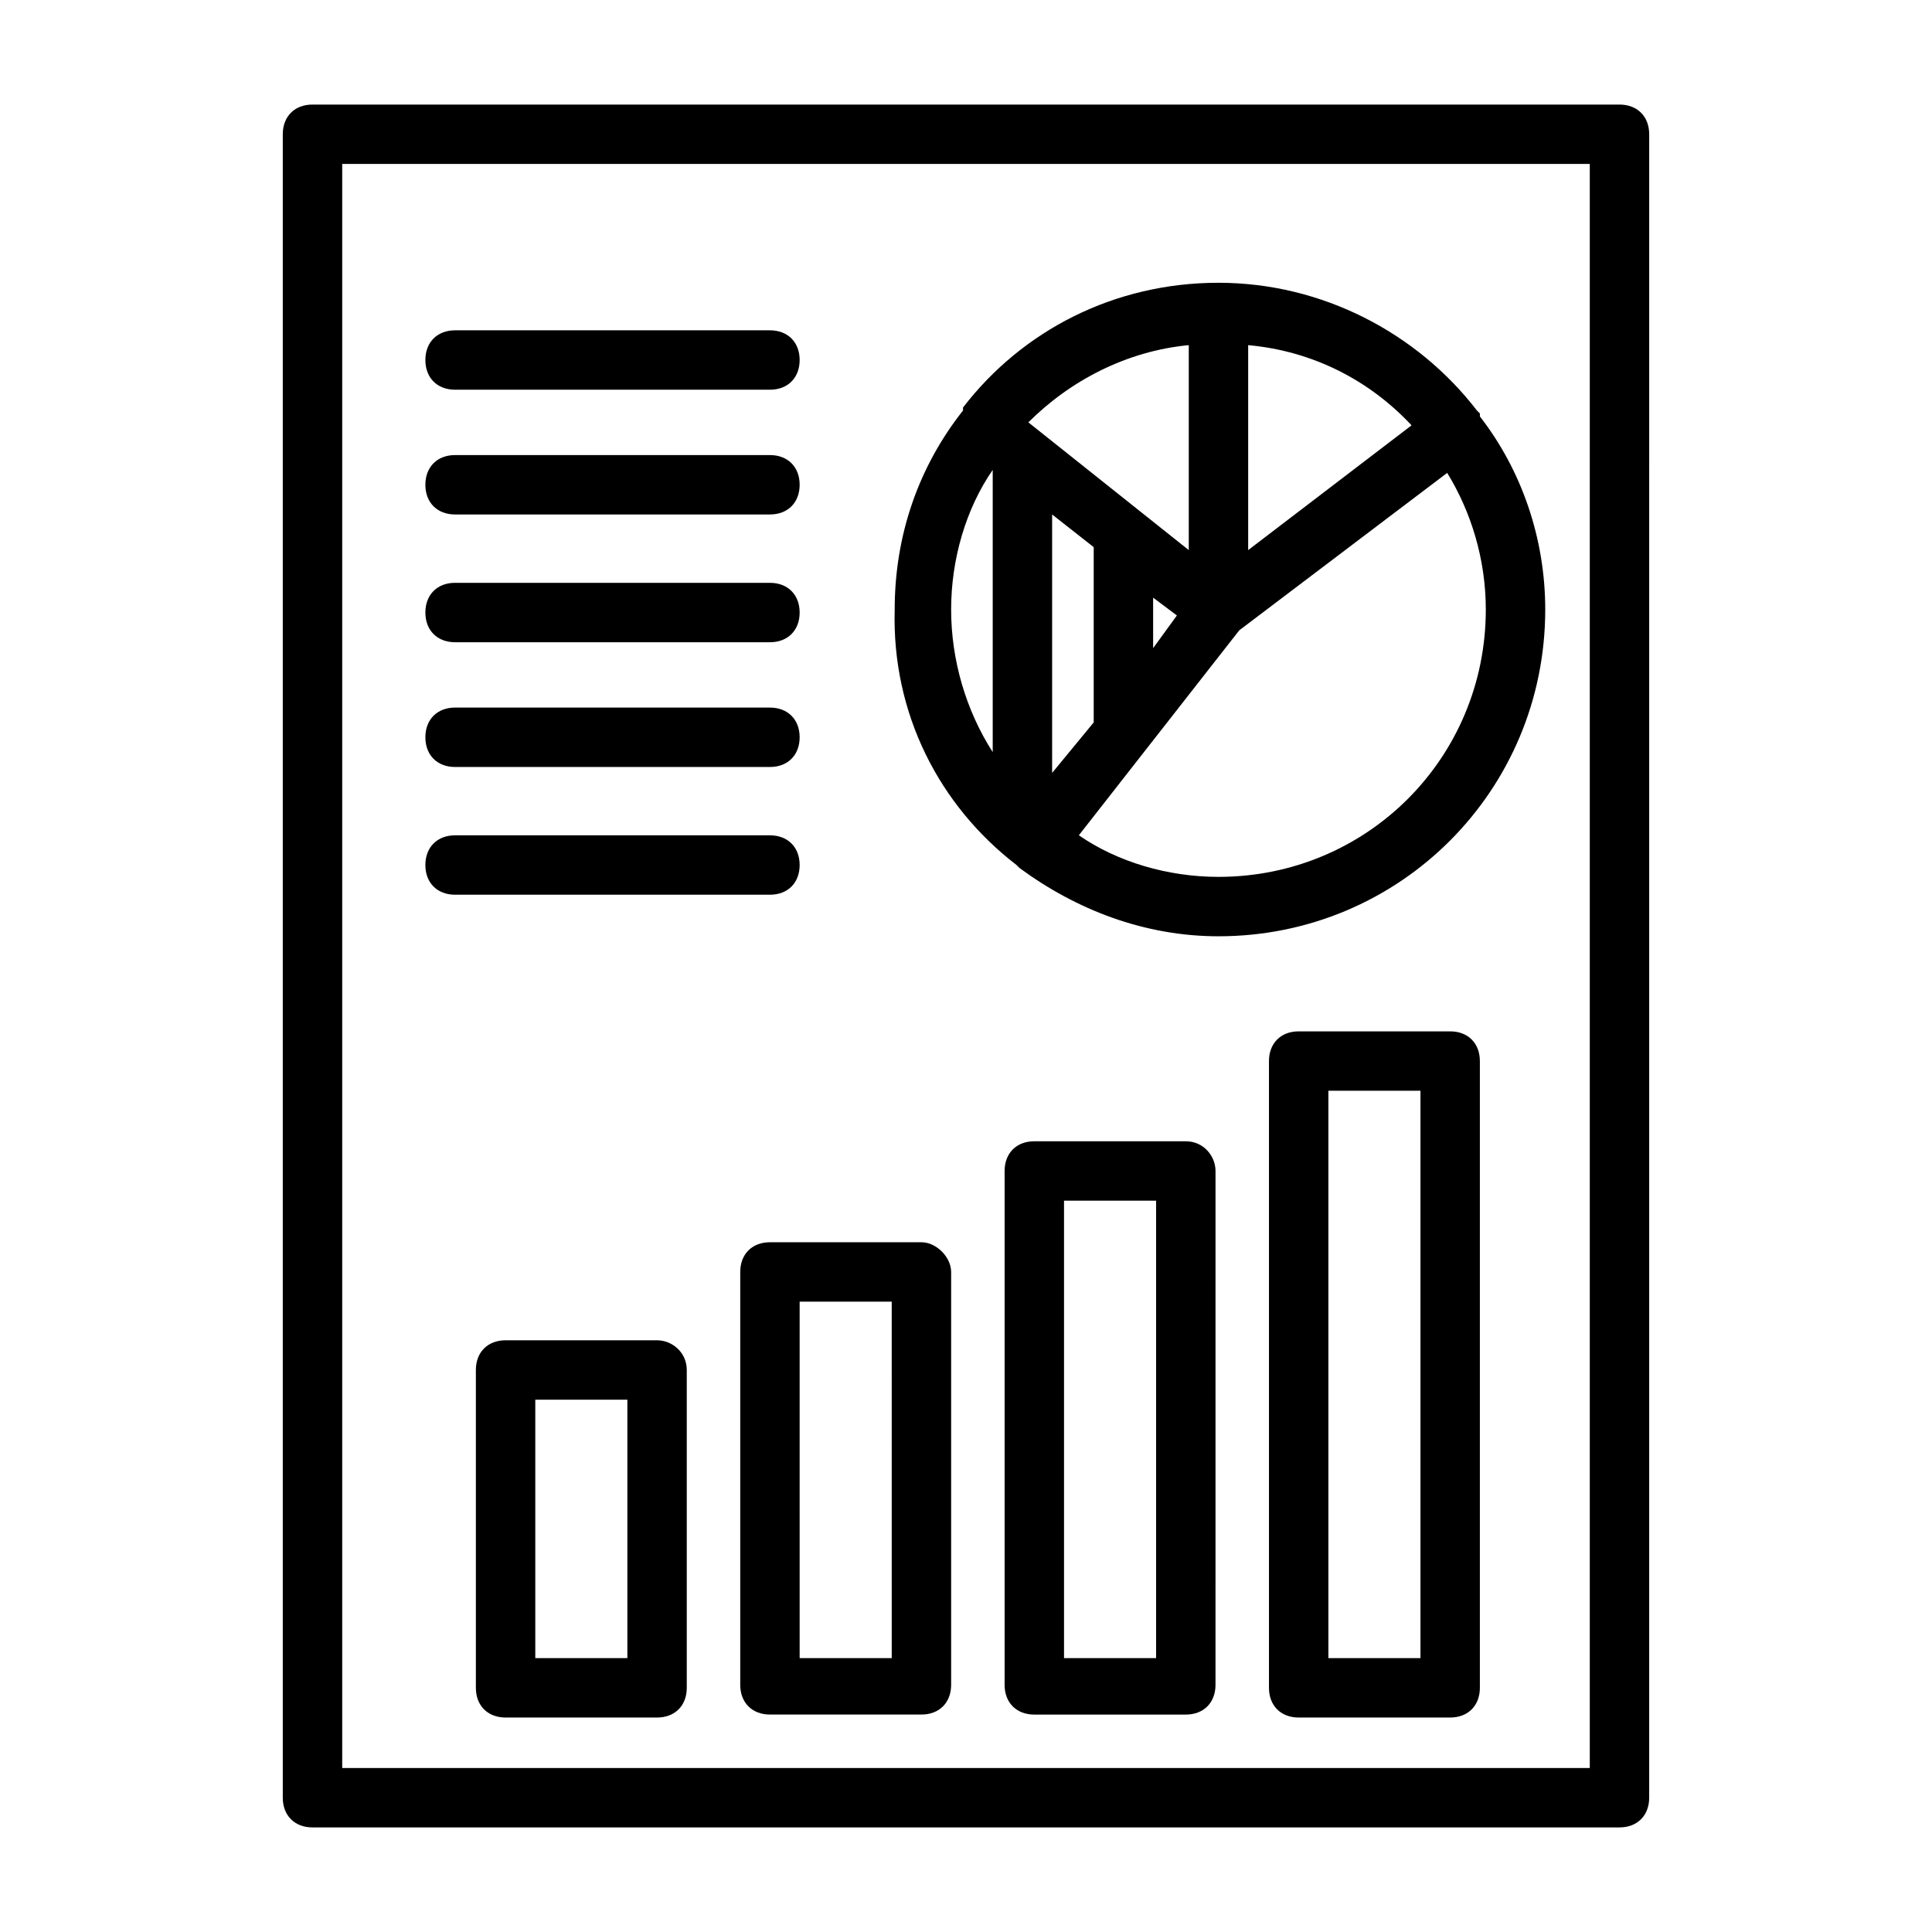
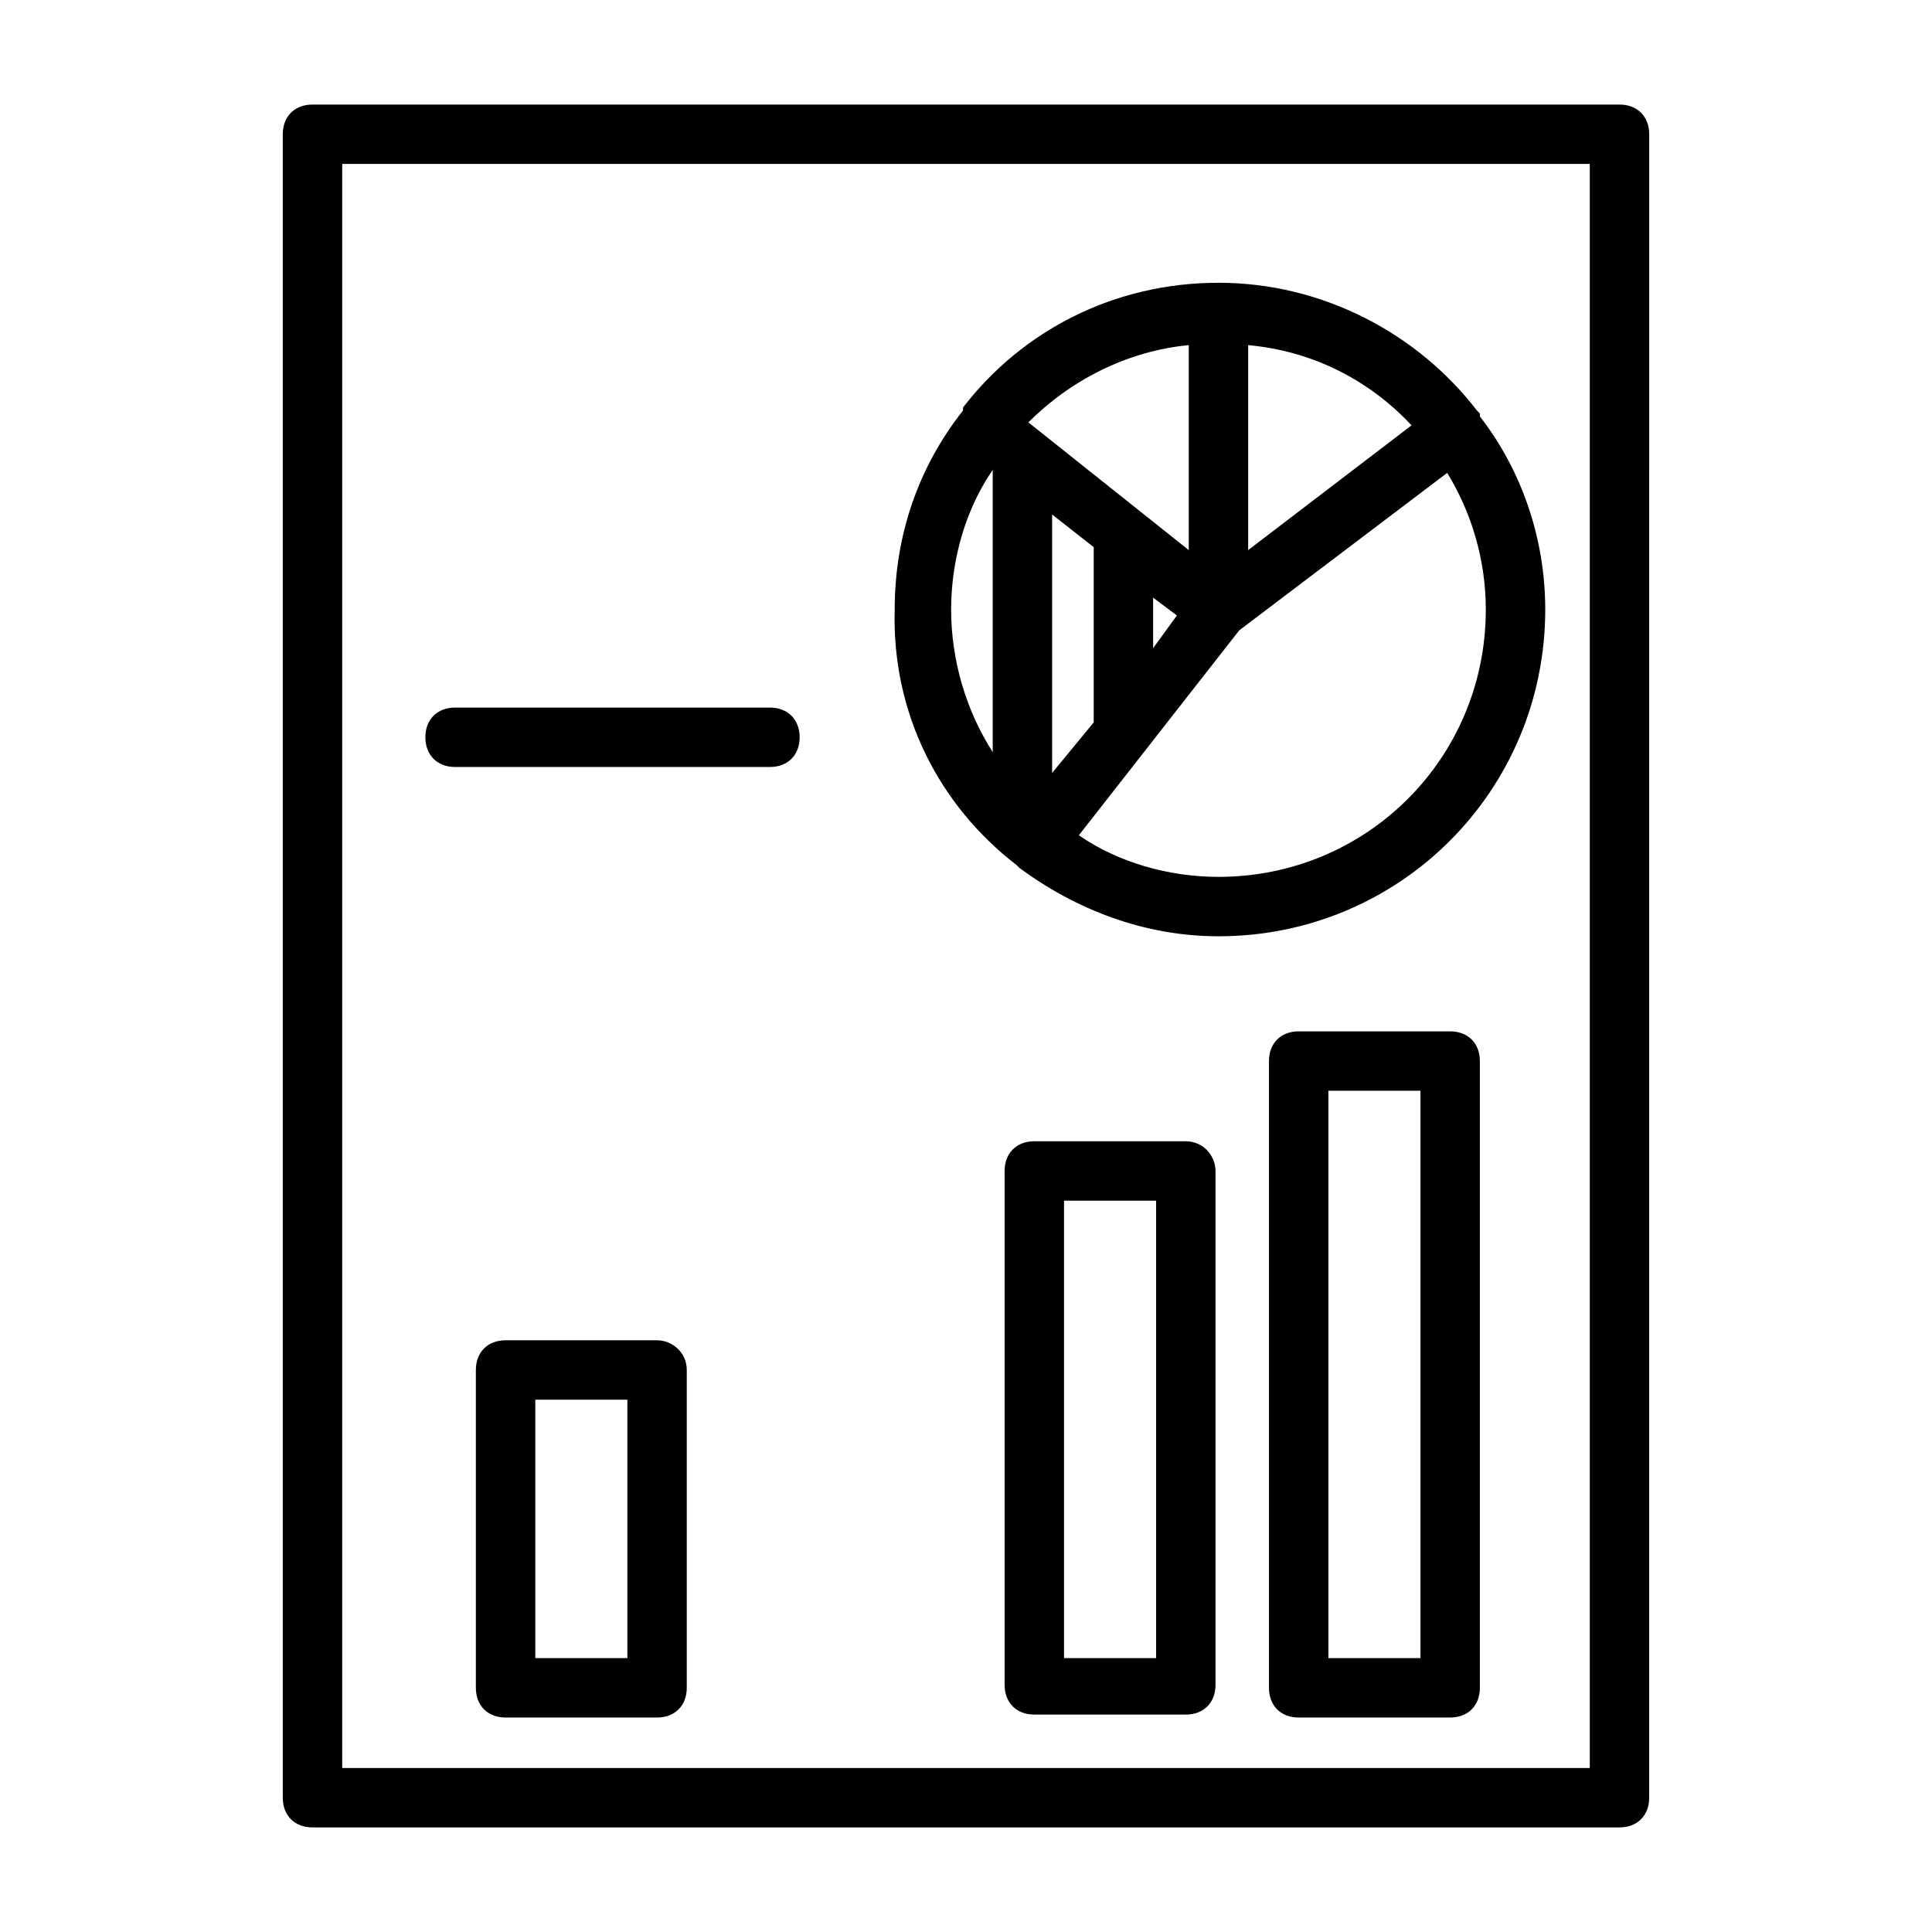
<svg xmlns="http://www.w3.org/2000/svg" fill="#000000" width="800px" height="800px" version="1.1" viewBox="144 144 512 512">
  <g>
    <path d="m413.38 373.23 0.789 0.789c14.957 11.02 33.062 18.105 52.742 18.105 48.02 0 86.594-38.574 86.594-86.594 0-18.895-6.297-37-17.32-51.168v-0.789l-0.789-0.789c-15.746-20.465-40.938-33.848-68.488-33.848-27.551 0-51.957 12.594-67.699 33.062v0.789c-11.809 14.957-18.105 33.062-18.105 52.742-0.785 27.551 11.809 51.953 32.277 67.699zm-17.32-67.699c0-13.383 3.938-26.766 11.02-37v74.785c-7.082-11.02-11.02-24.402-11.02-37.785zm59.828 1.574-6.297 8.66v-13.383zm-22.043 28.34-11.02 13.383v-68.488l11.02 8.66zm33.062 40.934c-13.383 0-26.766-3.938-37-11.02l42.508-54.316 55.105-41.723c6.297 10.234 10.234 22.828 10.234 36.211 0 39.359-31.488 70.848-70.848 70.848zm51.168-119.66-43.297 33.062v-54.316c17.32 1.574 32.277 9.445 43.297 21.254zm-59.039-21.254v54.316l-42.508-33.852c11.02-11.02 25.977-18.891 42.508-20.465z" />
    <path d="m573.18 171.71h-346.37c-4.723 0-7.871 3.148-7.871 7.871v440.83c0 4.723 3.148 7.871 7.871 7.871h346.37c4.723 0 7.871-3.148 7.871-7.871l0.004-440.83c0-4.723-3.148-7.871-7.871-7.871zm-7.871 440.83h-330.62v-425.09h330.62z" />
-     <path d="m264.6 247.28h83.445c4.723 0 7.871-3.148 7.871-7.871s-3.148-7.871-7.871-7.871h-83.445c-4.723 0-7.871 3.148-7.871 7.871-0.004 4.723 3.144 7.871 7.871 7.871z" />
-     <path d="m264.6 280.34h83.445c4.723 0 7.871-3.148 7.871-7.871s-3.148-7.871-7.871-7.871h-83.445c-4.723 0-7.871 3.148-7.871 7.871-0.004 4.723 3.144 7.871 7.871 7.871z" />
-     <path d="m264.6 314.2h83.445c4.723 0 7.871-3.148 7.871-7.871 0-4.723-3.148-7.871-7.871-7.871l-83.445-0.004c-4.723 0-7.871 3.148-7.871 7.871-0.004 4.723 3.144 7.875 7.871 7.875z" />
    <path d="m264.6 347.26h83.445c4.723 0 7.871-3.148 7.871-7.871 0-4.723-3.148-7.871-7.871-7.871l-83.445-0.004c-4.723 0-7.871 3.148-7.871 7.871-0.004 4.723 3.144 7.875 7.871 7.875z" />
-     <path d="m264.6 381.11h83.445c4.723 0 7.871-3.148 7.871-7.871s-3.148-7.871-7.871-7.871h-83.445c-4.723 0-7.871 3.148-7.871 7.871-0.004 4.723 3.144 7.871 7.871 7.871z" />
    <path d="m318.13 499.19h-40.148c-4.723 0-7.871 3.148-7.871 7.871v84.23c0 4.723 3.148 7.871 7.871 7.871h40.148c4.723 0 7.871-3.148 7.871-7.871v-84.23c0-4.723-3.934-7.871-7.871-7.871zm-7.871 84.23h-24.402v-68.488h24.402z" />
-     <path d="m388.19 473.21h-40.148c-4.723 0-7.871 3.148-7.871 7.871v109.42c0 4.723 3.148 7.871 7.871 7.871h40.148c4.723 0 7.871-3.148 7.871-7.871v-109.42c0-3.938-3.938-7.875-7.871-7.875zm-7.871 110.21h-24.402l-0.004-94.465h24.402z" />
    <path d="m458.25 446.45h-40.148c-4.723 0-7.871 3.148-7.871 7.871v136.19c0 4.723 3.148 7.871 7.871 7.871h40.148c4.723 0 7.871-3.148 7.871-7.871l0.004-136.19c0-3.938-3.148-7.871-7.875-7.871zm-7.871 136.97h-24.402v-121.23h24.402z" />
    <path d="m528.31 417.32h-40.148c-4.723 0-7.871 3.148-7.871 7.871v166.1c0 4.723 3.148 7.871 7.871 7.871h40.148c4.723 0 7.871-3.148 7.871-7.871v-166.1c0-4.723-3.148-7.871-7.871-7.871zm-7.871 166.1h-24.402v-150.36h24.402z" />
  </g>
</svg>